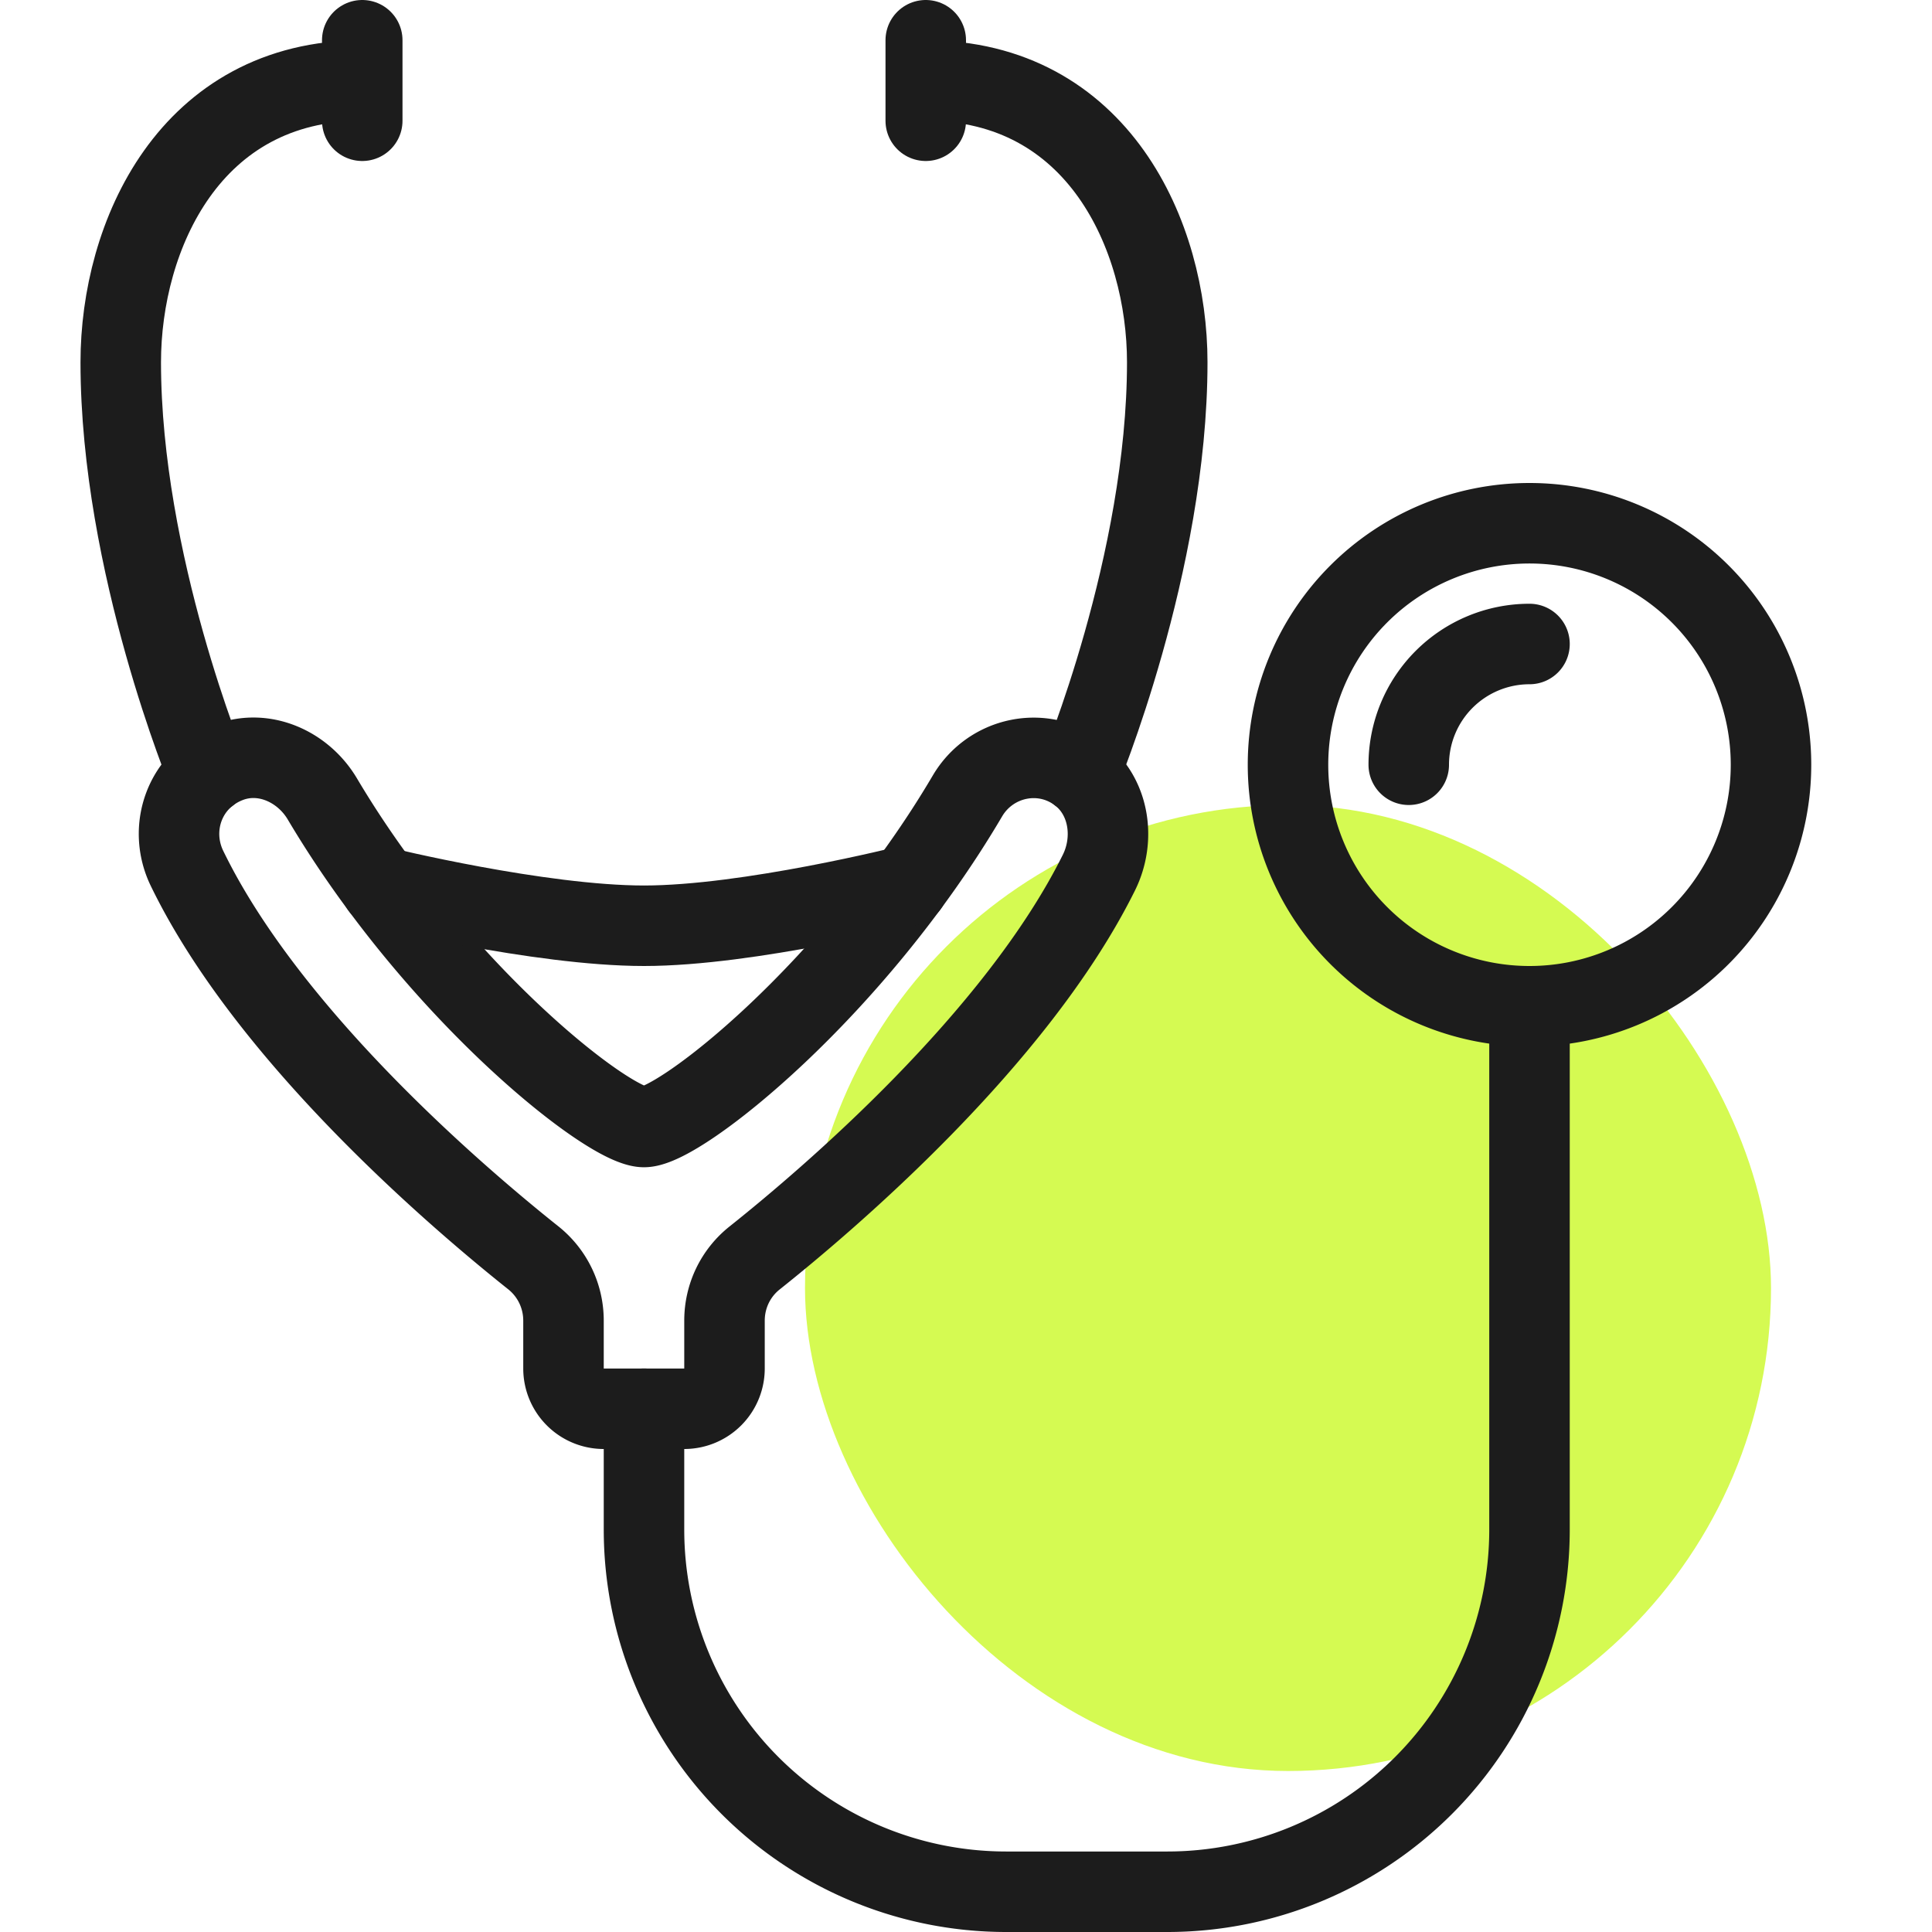
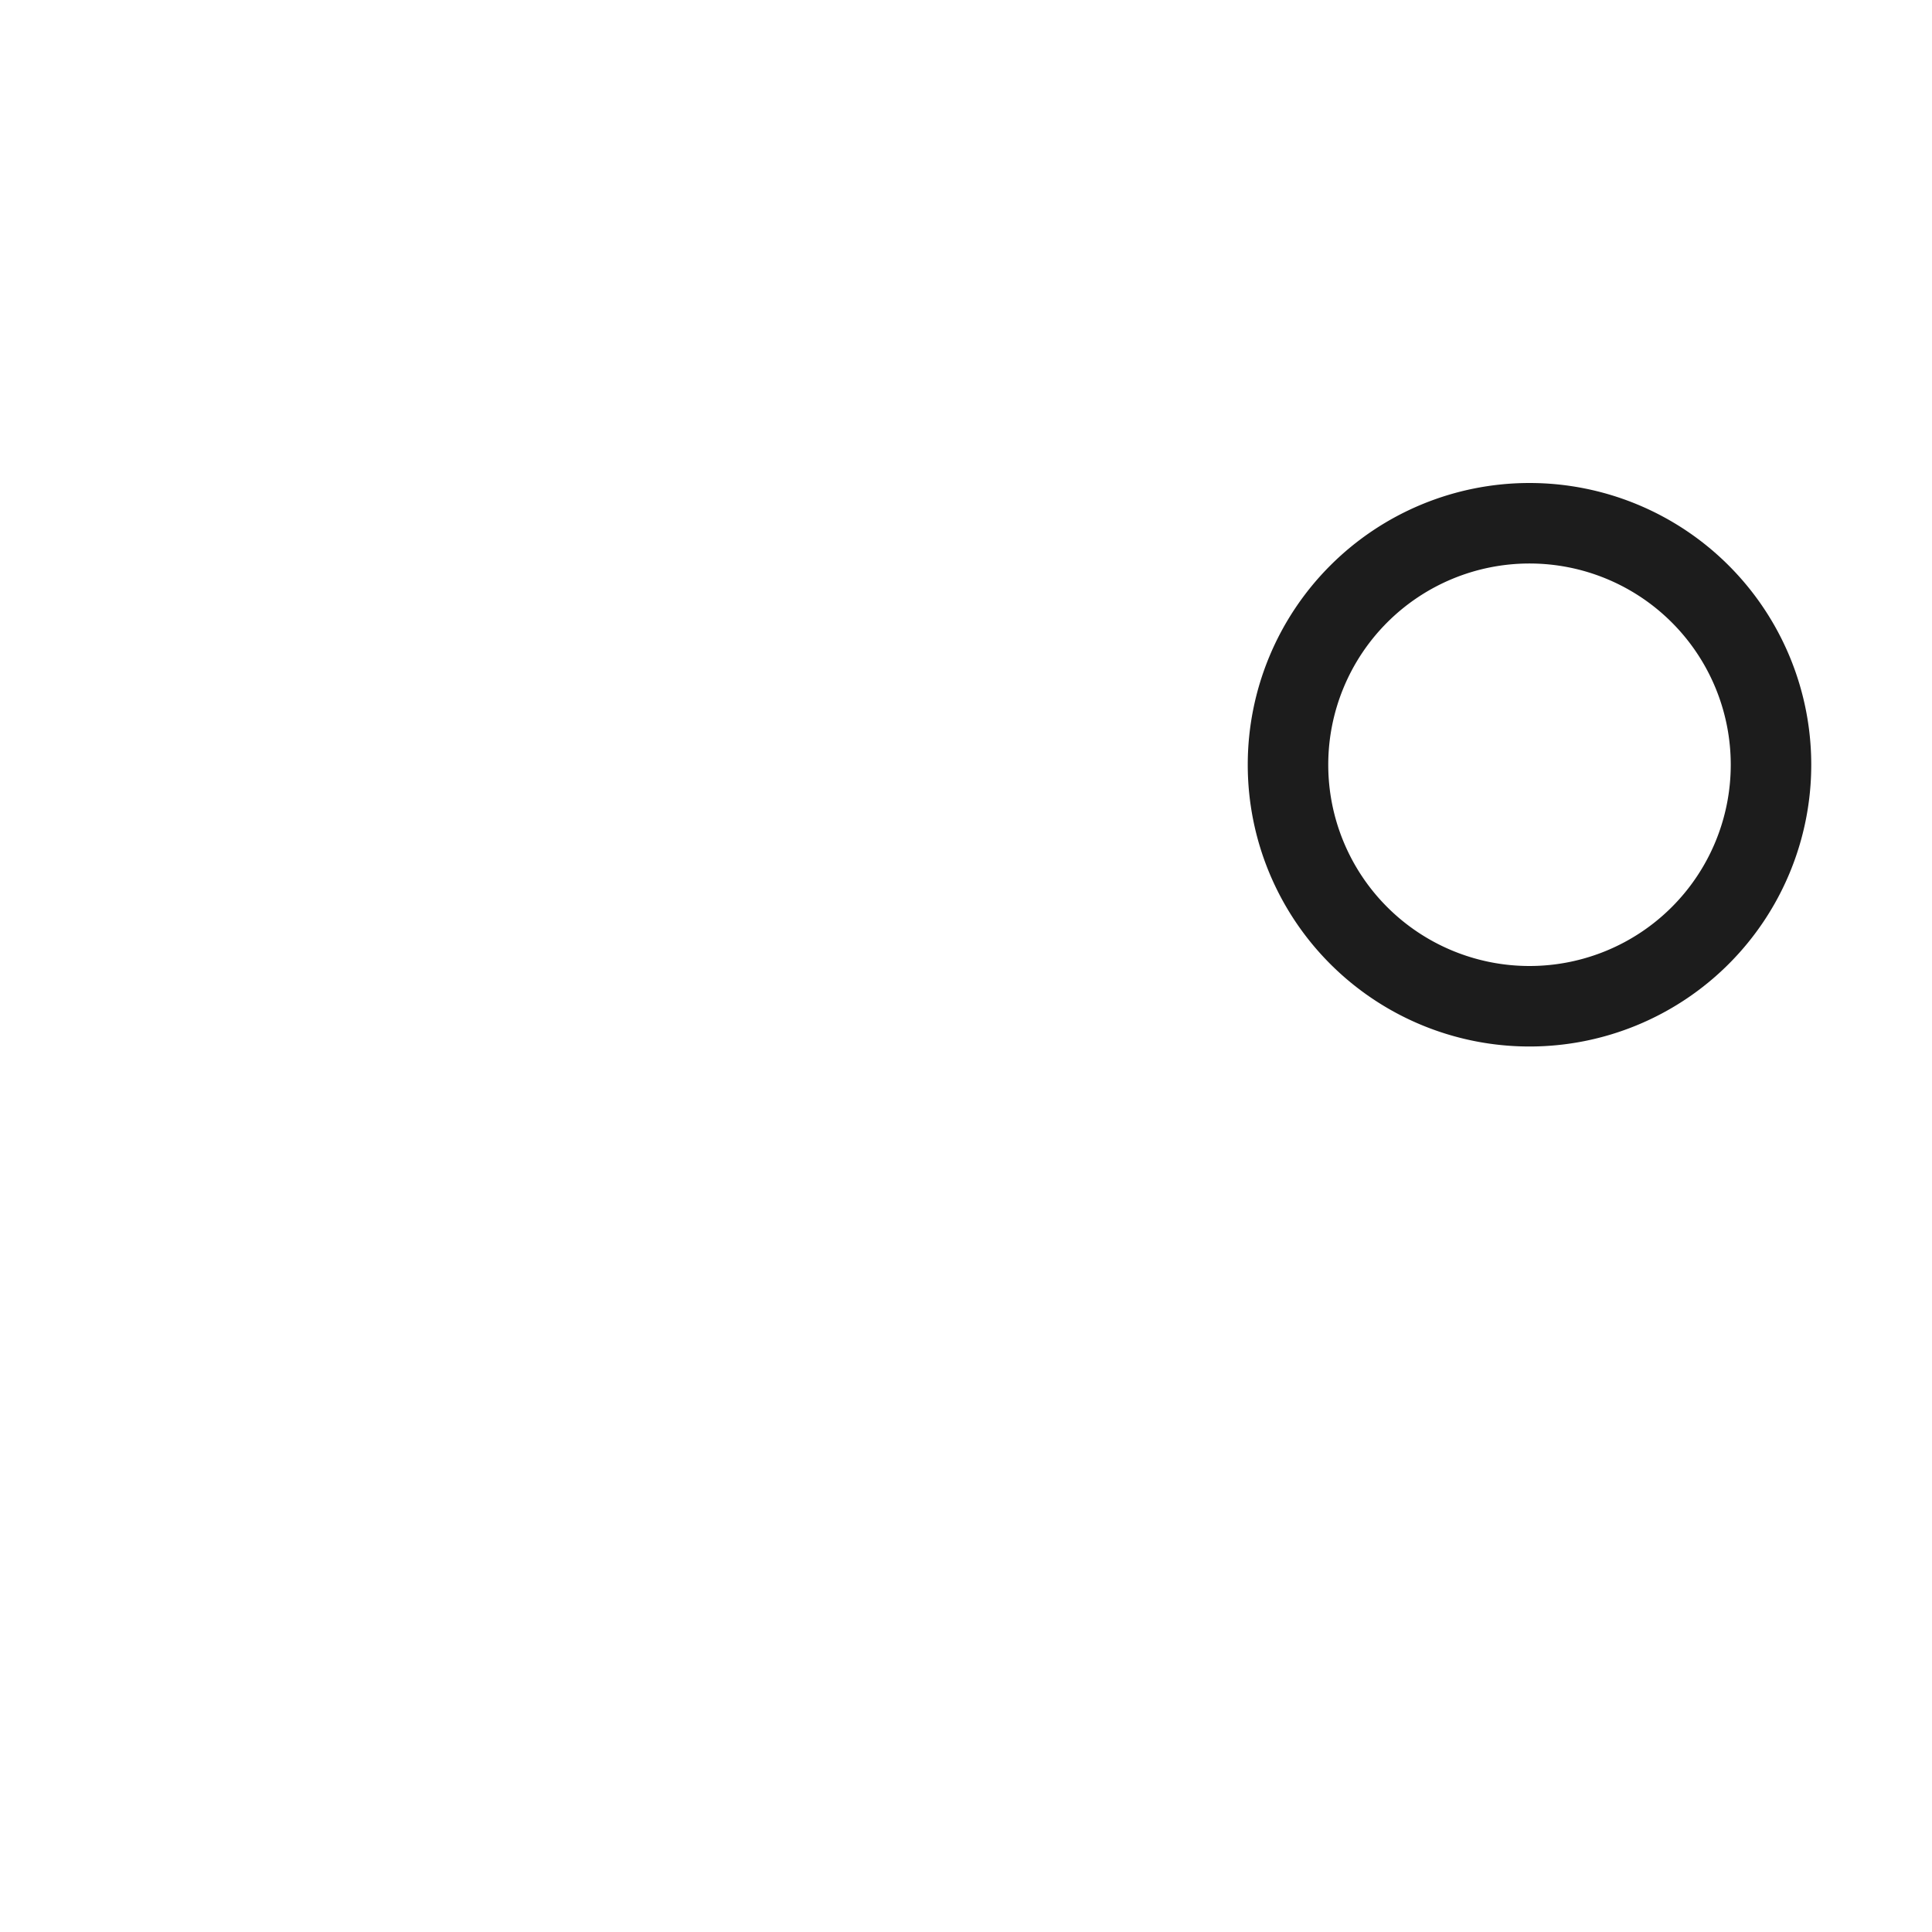
<svg xmlns="http://www.w3.org/2000/svg" width="48" height="48" viewBox="0 0 48 48">
  <defs>
    <filter x="-50%" y="-50%" width="200%" height="200%" filterUnits="objectBoundingBox" id="a">
      <feGaussianBlur stdDeviation="4" in="SourceGraphic" />
    </filter>
  </defs>
  <g fill="none" fill-rule="evenodd">
-     <rect filter="url(#a)" x="12" y="12" width="24" height="24" rx="12" transform="translate(8 8)" fill="#D5FA52" />
    <g stroke="#1C1C1C" stroke-linecap="round" stroke-linejoin="round" stroke-width="2">
-       <path d="M16 35v3a9 9 0 0 0 9 9h4a9 9 0 0 0 9-9V25" />
      <path d="M44 19a6 6 0 1 1-12 0 6 6 0 0 1 12 0z" />
-       <path d="M35 19a3 3 0 0 1 3-3M17 35a1 1 0 0 0 1-1v-1.189c0-.608.272-1.18.75-1.559 1.822-1.451 6.493-5.425 8.551-9.57.416-.837.26-1.896-.48-2.464-.917-.701-2.212-.417-2.786.559C21.2 24.592 16.896 28 16 28c-.89 0-5.157-3.374-7.992-8.152-.477-.802-1.442-1.239-2.316-.912-1.109.415-1.529 1.643-1.046 2.638 2.028 4.181 6.76 8.208 8.601 9.674.478.38.753.953.753 1.563V34a1 1 0 0 0 1 1h2z" />
-       <path d="M26.82 19.218S29 14 29 9c0-3.14-1.714-7-6-7M23 1v2M5.172 19.226S3 14 3 9C3 5.86 4.714 2 9 2M9 1v2M9.465 22.035S13.4 23 16.002 23c2.6 0 6.56-1 6.56-1" />
    </g>
  </g>
</svg>